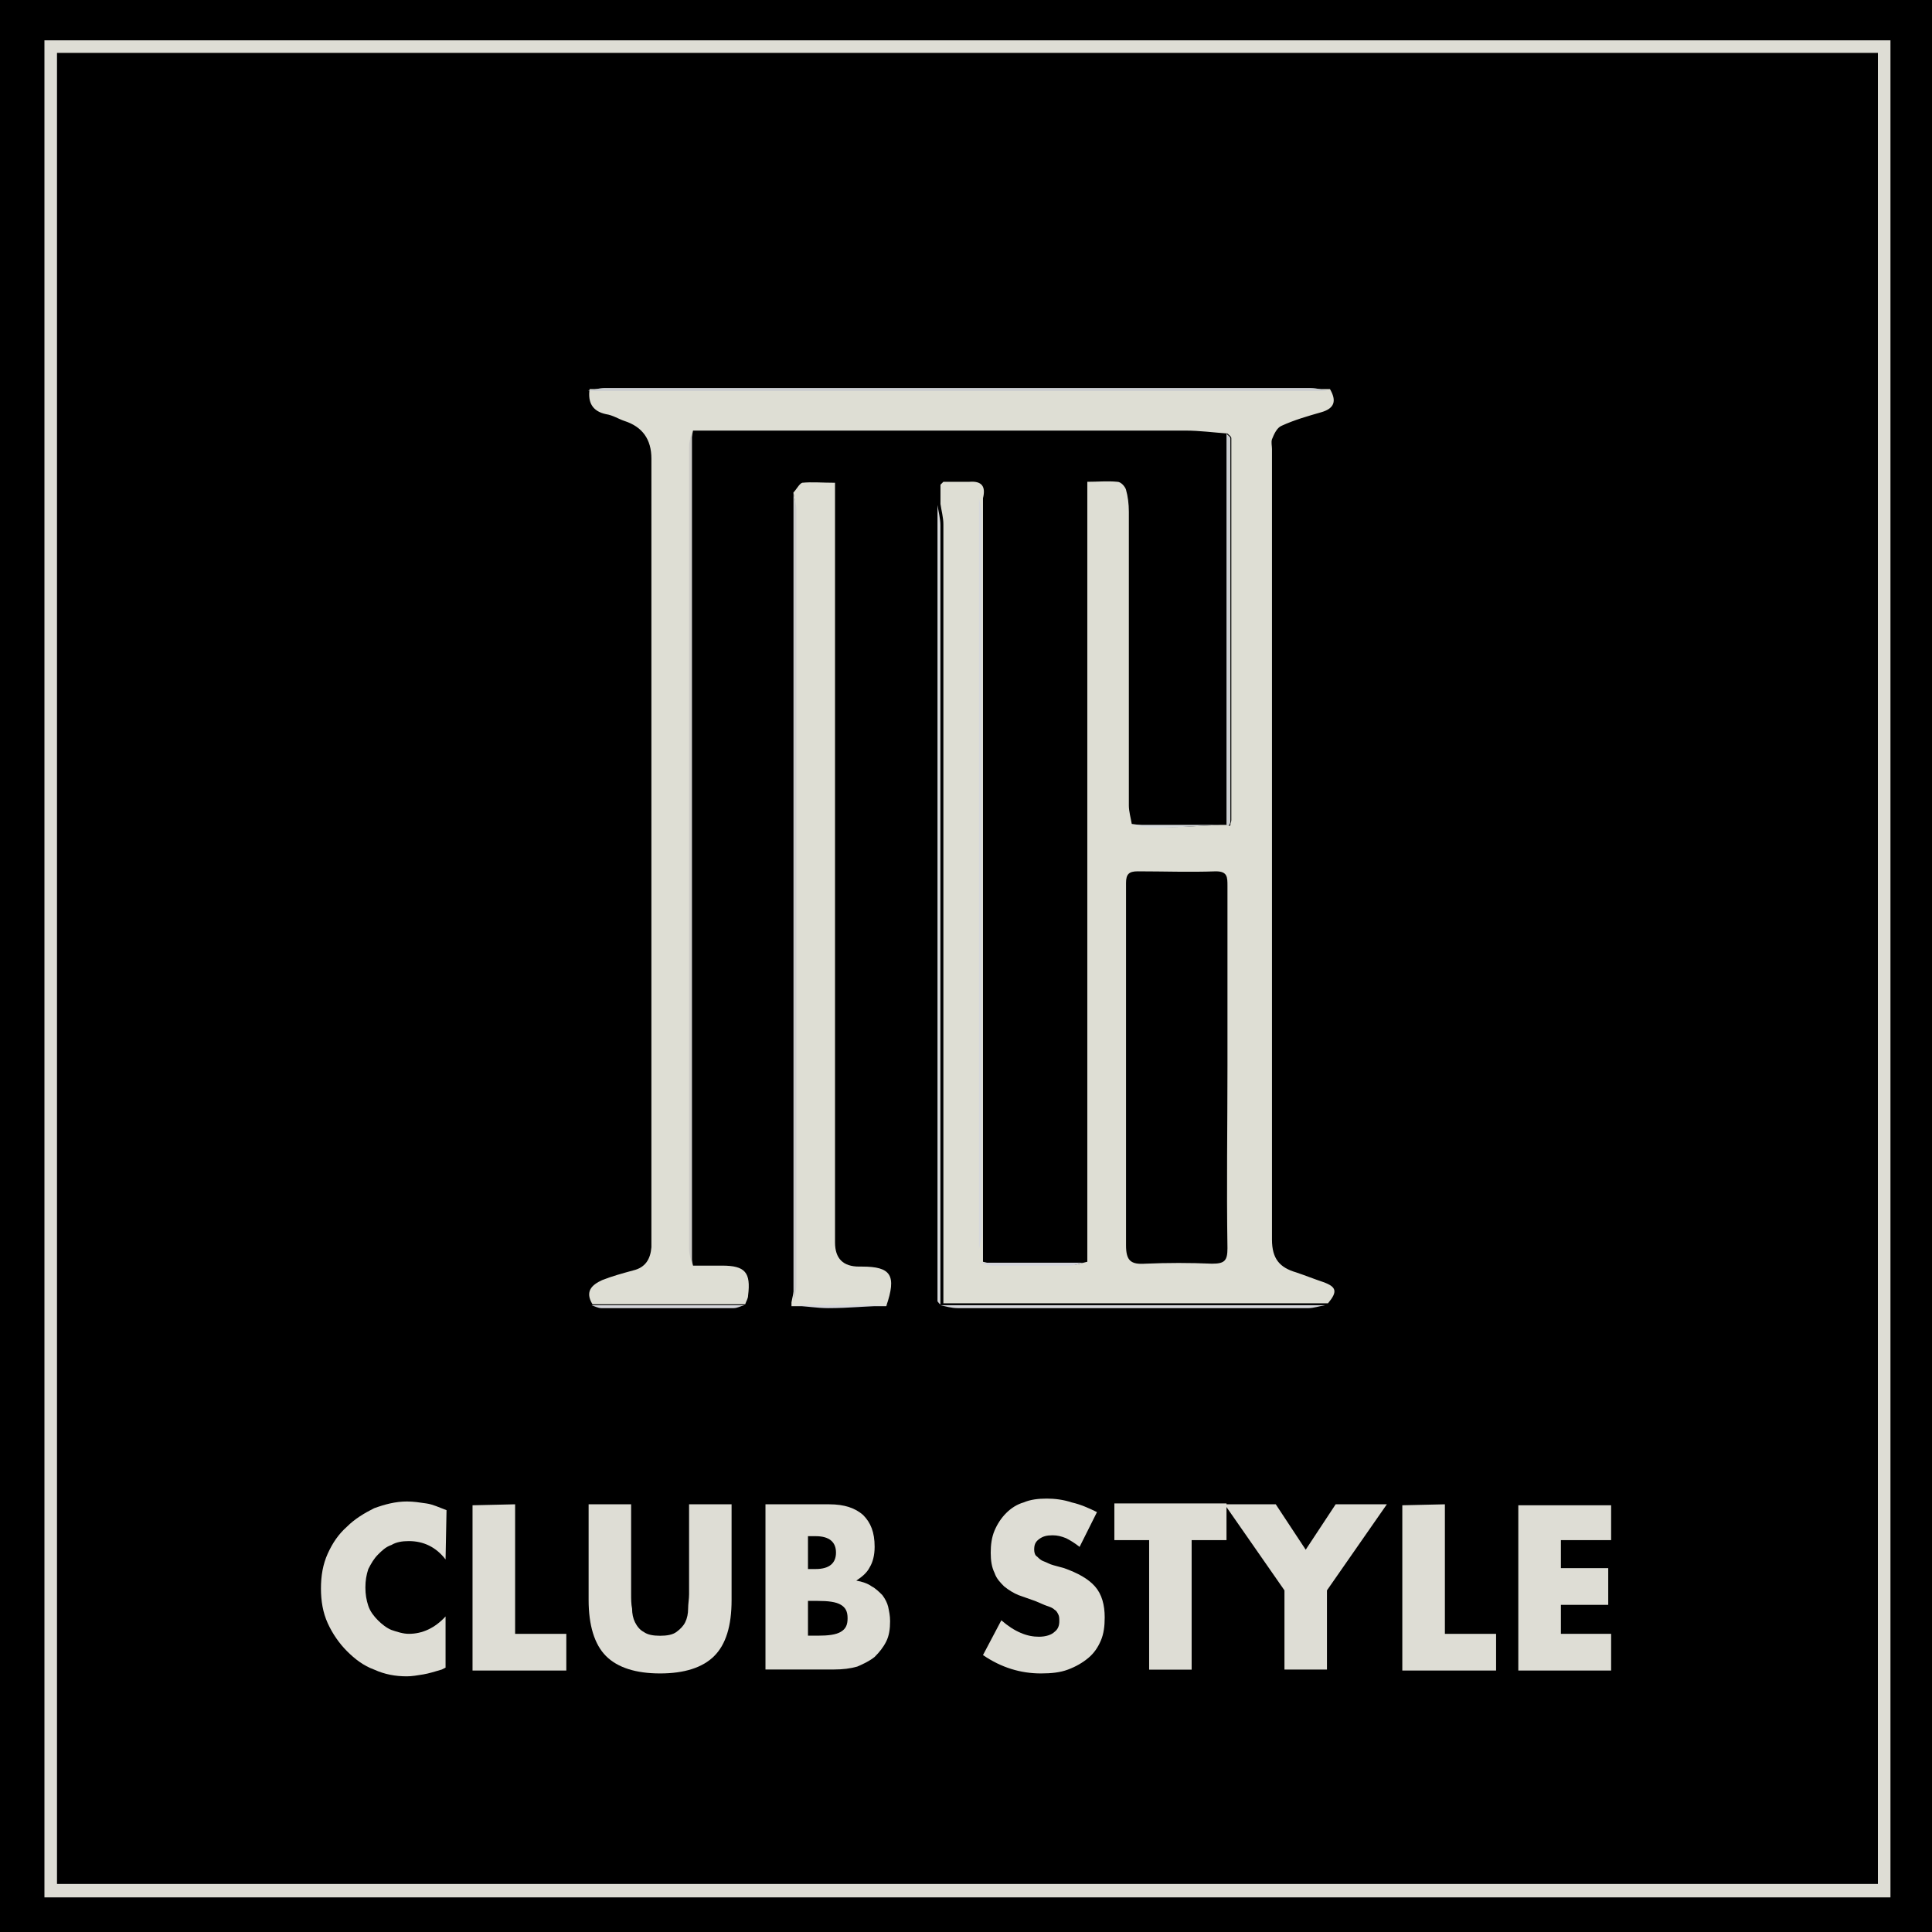
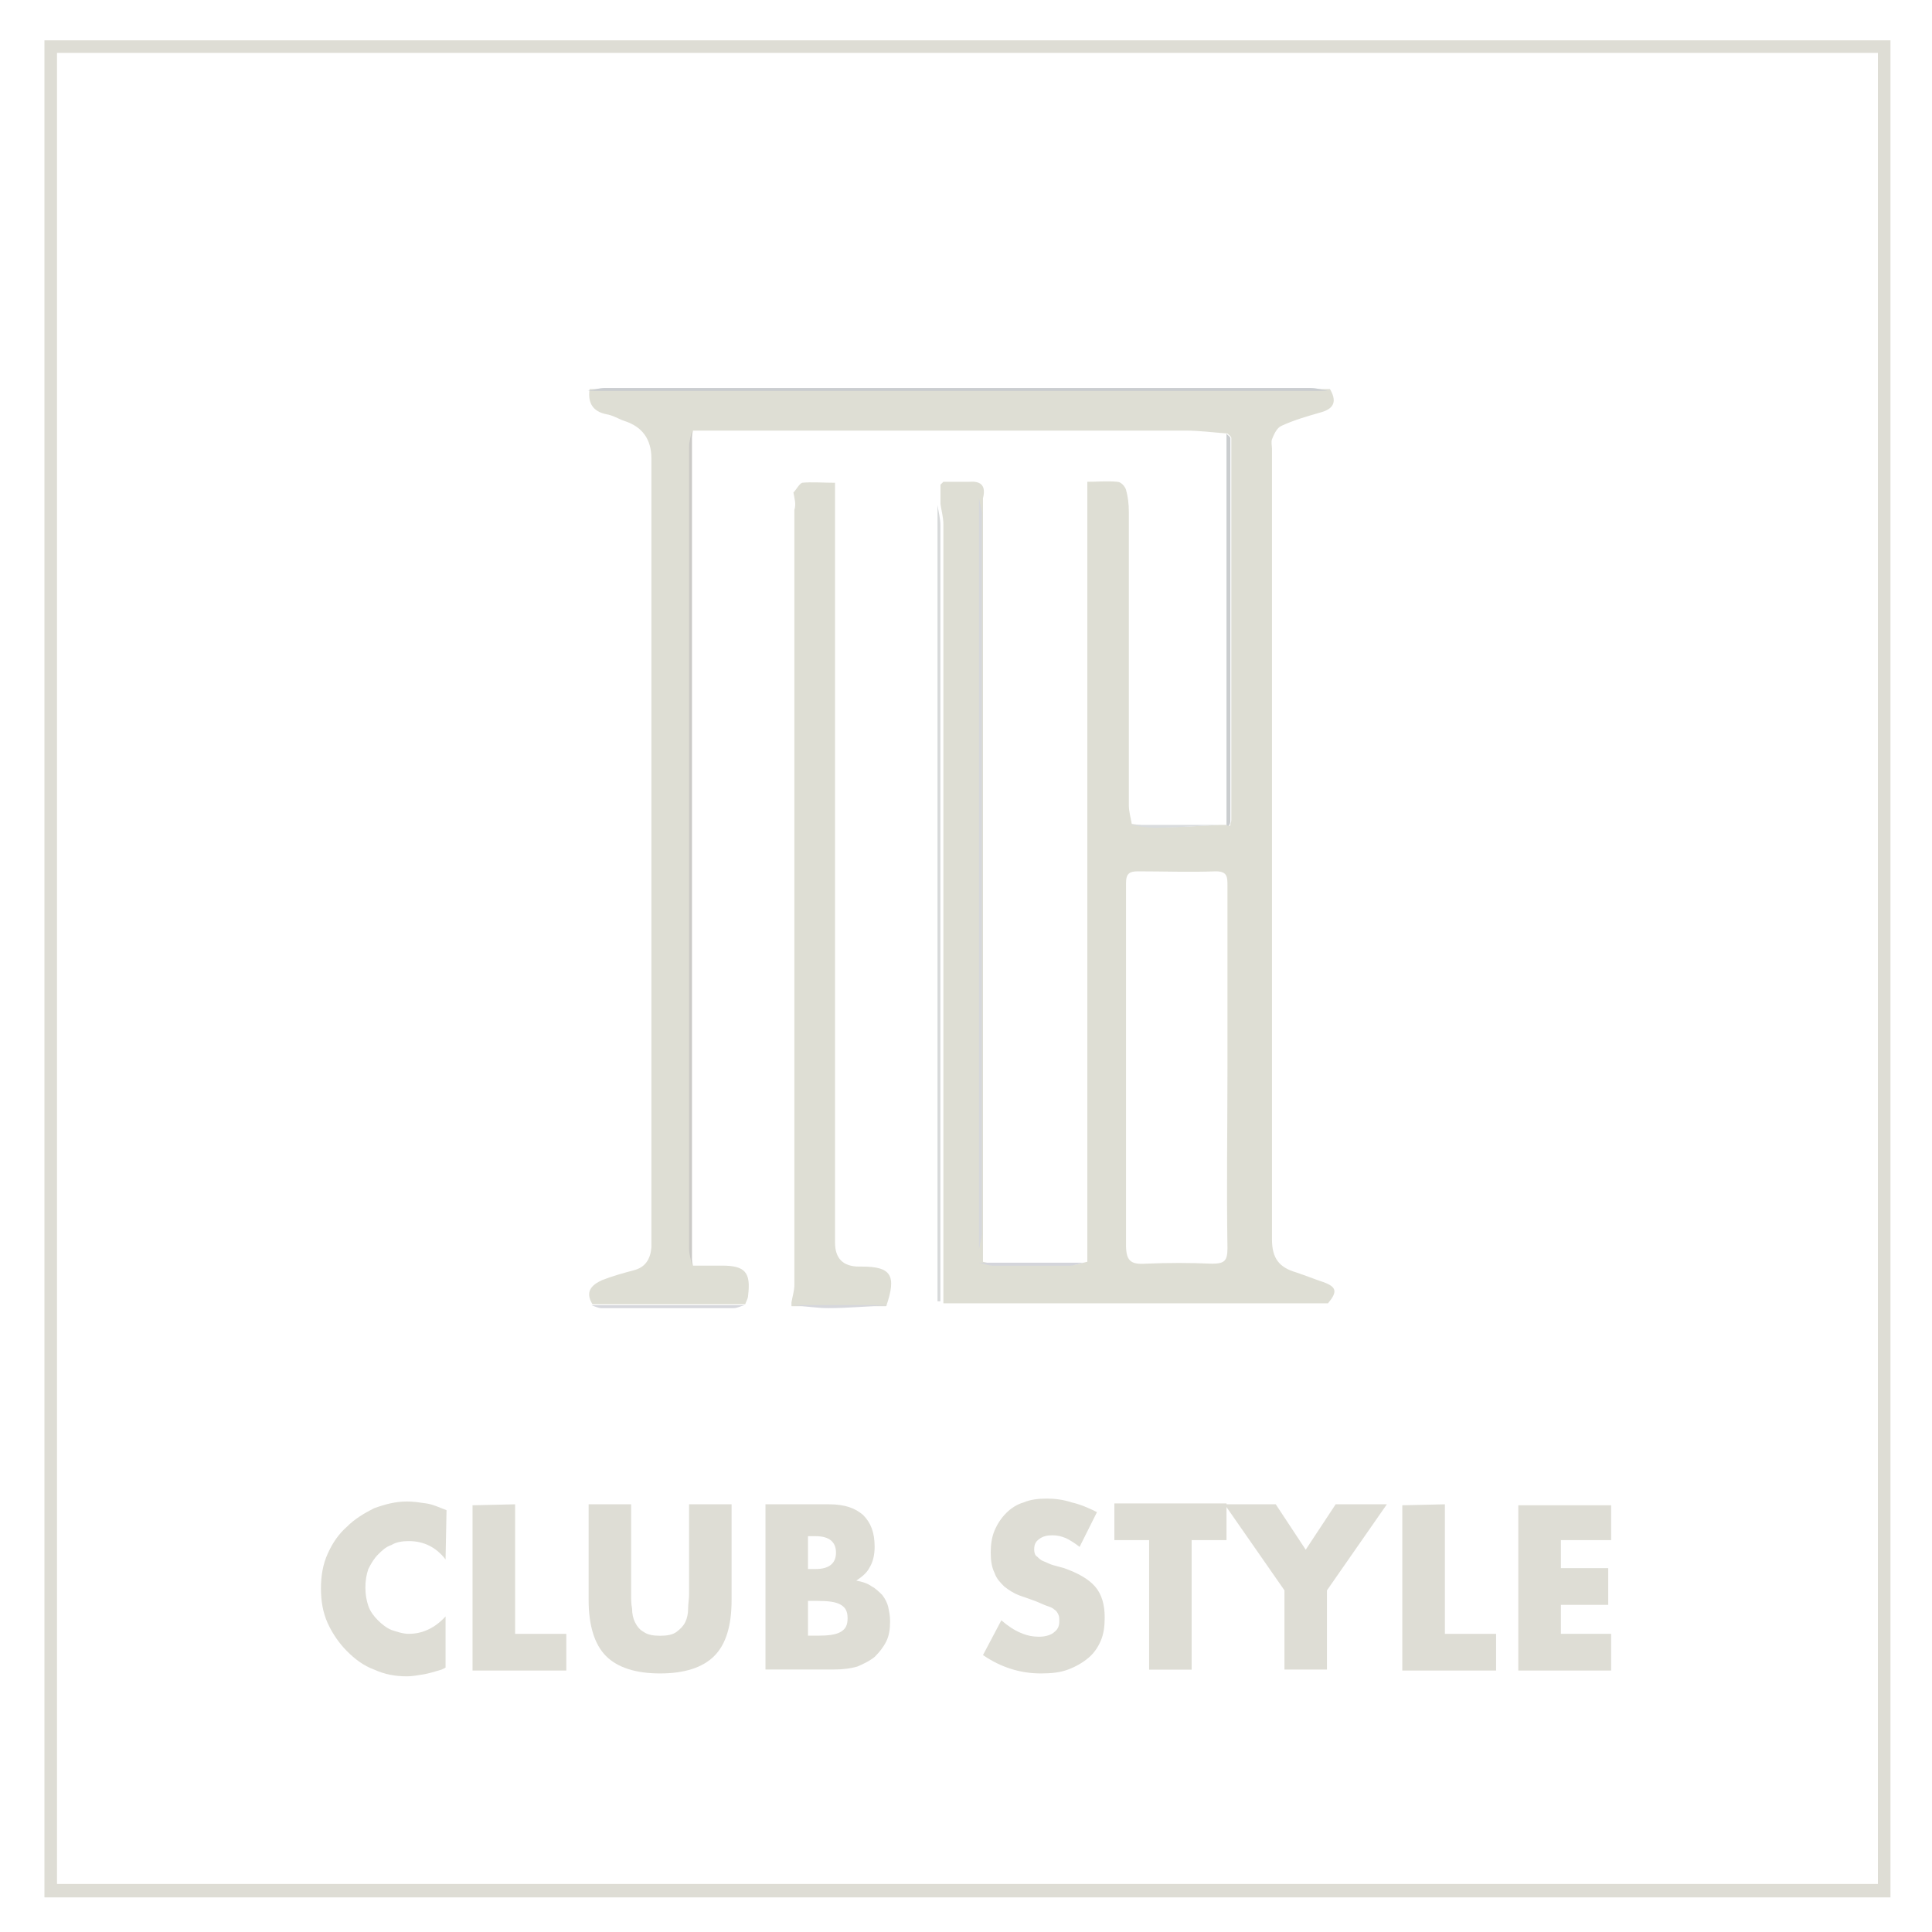
<svg xmlns="http://www.w3.org/2000/svg" id="_レイヤー_2" data-name="レイヤー 2" viewBox="0 0 240 240">
  <defs>
    <style>
      .cls-1 {
        fill: #cbcac7;
      }

      .cls-2 {
        fill: #cacdcf;
      }

      .cls-3 {
        fill: #deddd5;
      }

      .cls-4 {
        fill: #d7d9da;
      }

      .cls-5 {
        fill: #cacdd0;
      }

      .cls-6 {
        fill: #d6d8dc;
      }

      .cls-7 {
        fill: #d4d5db;
      }

      .cls-8 {
        fill: #cacbcb;
      }

      .cls-9 {
        fill: #d9dcde;
      }

      .cls-10 {
        fill: #d6d7dc;
      }

      .cls-11 {
        fill: #deded4;
      }
    </style>
  </defs>
  <g id="_レイヤー_1-2" data-name="レイヤー 1">
    <g>
-       <rect width="240" height="240" />
      <path class="cls-3" d="M234.84,235.7H5.52V5.01H234.84V235.7Zm-227.75-1.67H233.28V6.57H7.08V234.03Z" />
      <g id="CLUB_logo.psd">
        <g>
          <path class="cls-11" d="M151.64,102.47h.84c.12,0,.12,.12,.24,.12,0,0,.12,0,.12-.12,0-.24,.12-.36,.12-.6V54.45c0-.24-.24-.36-.48-.6-1.68-.12-3.48-.36-5.16-.36h-61.23c-.12,.72-.36,1.44-.36,2.04v99.65c0,.72,.24,1.44,.36,2.04h3.6c2.88,0,3.6,.84,3.24,3.72,0,.36-.24,.72-.36,1.08h-18.97c-.96-1.56-.12-2.4,1.2-3,1.2-.48,2.52-.84,3.84-1.2,1.56-.36,2.16-1.44,2.28-2.88V56.97q0-3.6-3.36-4.68c-.72-.24-1.44-.72-2.28-.84-1.68-.36-2.28-1.44-2.04-3.12h91.97c.84,1.44,.6,2.4-1.08,2.88s-3.36,.96-4.92,1.68c-.6,.24-.96,1.08-1.2,1.68-.12,.36,0,.84,0,1.2v98.21c0,2.4,.96,3.48,3,4.08,1.08,.36,2.28,.84,3.36,1.2,1.68,.6,1.8,1.2,.6,2.64h-47.78V65.13c0-.84-.24-1.68-.36-2.52v-2.4c.12-.12,.24-.24,.36-.36h3.24c1.56-.12,2.04,.6,1.68,2.04v94.85c.6,.12,1.08,.36,1.68,.36h9.6c.6,0,1.08-.24,1.68-.36V59.85c1.32,0,2.52-.12,3.72,0,.48,0,.96,.6,1.08,.96,.24,.84,.36,1.8,.36,2.76v36.5c0,.72,.24,1.56,.36,2.28,1.08,.12,2.04,.36,3.12,.36,2.4,.12,5.16-.12,7.92-.24Zm.84,30.02v-22.45c0-1.08,0-1.8-1.44-1.8-3.24,.12-6.48,0-9.72,0-1.08,0-1.44,.36-1.44,1.44v45.02c0,1.92,.6,2.4,2.4,2.28,2.76-.12,5.52-.12,8.28,0,1.56,0,1.92-.36,1.92-1.92-.12-7.56,0-15.13,0-22.57Z" />
          <path class="cls-11" d="M98.57,61.17c.36-.36,.72-1.08,1.08-1.2,1.2-.12,2.52,0,4.08,0v94.37q0,3,3,3h.36c3.6,0,4.32,1.08,3,4.92h-11.77v-.48c.12-.72,.36-1.44,.36-2.16V63.33c.24-.72,0-1.44-.12-2.16Z" />
          <path class="cls-1" d="M85.96,157.22c-.12-.72-.36-1.44-.36-2.04V55.53c0-.72,.24-1.44,.36-2.04v103.73Z" />
-           <path class="cls-8" d="M98.57,61.17c.12,.72,.36,1.44,.36,2.16v96.29c0,.72-.24,1.44-.36,2.16V61.17Z" />
          <path class="cls-4" d="M116.46,62.73c.12,.84,.36,1.68,.36,2.52v96.41h-.36V62.73Z" />
          <path class="cls-6" d="M121.62,155.18V61.89c.12,.72,.36,1.44,.36,2.04v89.08c0,.84-.24,1.44-.36,2.16Z" />
          <path class="cls-5" d="M164.96,48.56H73c.72-.12,1.44-.36,2.04-.36h87.76c.84,0,1.44,.24,2.16,.36Z" />
          <path class="cls-2" d="M152.36,53.85c.12,.24,.48,.36,.48,.6v47.42c0,.24,0,.36-.12,.6l-.12,.12q-.12,0-.24-.12V53.85Z" />
-           <path class="cls-10" d="M116.82,162.14h47.78c-.72,.12-1.44,.36-2.04,.36h-43.58c-.84,0-1.56-.24-2.16-.36Z" />
          <path class="cls-10" d="M73.48,162.14h18.97c-.48,.12-.84,.36-1.32,.36h-16.45c-.36,0-.84-.24-1.2-.36Z" />
          <path class="cls-7" d="M134.59,156.86c-.6,.12-1.08,.36-1.68,.36h-9.6c-.6,0-1.08-.24-1.68-.36h12.97Z" />
          <path class="cls-10" d="M98.57,162.14h11.77c-2.52,.12-4.92,.36-7.44,.36-1.44,0-2.88-.24-4.32-.36Z" />
          <path class="cls-9" d="M151.64,102.47c-2.76,.12-5.52,.36-8.28,.36-.96,0-2.04-.24-3.12-.36h11.41Z" />
          <path class="cls-4" d="M116.82,59.97c-.12,.12-.24,.24-.36,.36,.12-.12,.24-.24,.36-.36Z" />
-           <path class="cls-10" d="M116.46,161.66h.36v.36c-.12,0-.24-.24-.36-.36Z" />
        </g>
      </g>
      <g>
        <path class="cls-3" d="M55.35,193.72c-1.2-1.56-2.76-2.28-4.56-2.28-.84,0-1.56,.12-2.16,.48-.72,.24-1.2,.72-1.68,1.2-.48,.48-.84,1.08-1.2,1.8-.24,.72-.36,1.44-.36,2.28s.12,1.56,.36,2.28c.24,.72,.72,1.32,1.2,1.8s1.08,.96,1.68,1.2c.72,.24,1.44,.48,2.16,.48,1.68,0,3.24-.72,4.56-2.16v6.36l-.48,.24c-.84,.24-1.56,.48-2.28,.6-.72,.12-1.44,.24-2.04,.24-1.44,0-2.76-.24-4.08-.84-1.32-.48-2.4-1.32-3.36-2.28-.96-.96-1.8-2.16-2.4-3.48-.6-1.32-.84-2.76-.84-4.32s.24-3,.84-4.32c.6-1.32,1.32-2.4,2.4-3.36,.96-.96,2.16-1.68,3.36-2.28,1.32-.48,2.64-.84,4.08-.84,.84,0,1.56,.12,2.4,.24,.84,.12,1.56,.48,2.52,.84l-.12,6.12h0Z" />
        <path class="cls-3" d="M63.99,186.87v16.09h6.36v4.56h-11.65v-20.53l5.28-.12h0Z" />
        <path class="cls-3" d="M78.4,186.87v11.17c0,.6,0,1.2,.12,1.8,0,.6,.12,1.2,.36,1.68,.24,.48,.6,.96,1.08,1.2,.48,.36,1.2,.48,2.04,.48s1.56-.12,2.04-.48c.48-.36,.84-.72,1.08-1.2,.24-.48,.36-1.08,.36-1.68s.12-1.2,.12-1.8v-11.17h5.28v11.89c0,3.24-.72,5.52-2.16,6.96-1.44,1.44-3.72,2.16-6.72,2.16s-5.28-.72-6.72-2.16c-1.44-1.44-2.16-3.84-2.16-6.96v-11.89h5.28Z" />
        <path class="cls-3" d="M95.09,186.87h7.92c1.92,0,3.24,.48,4.2,1.32,.96,.96,1.44,2.16,1.44,3.96,0,1.08-.24,1.92-.6,2.52-.36,.72-.96,1.2-1.68,1.68,.72,.12,1.44,.36,1.92,.72,.48,.24,.96,.72,1.32,1.08,.36,.48,.6,.96,.72,1.44,.12,.6,.24,1.08,.24,1.8,0,.96-.12,1.8-.48,2.52s-.84,1.32-1.44,1.92c-.6,.48-1.32,.84-2.16,1.2-.84,.24-1.8,.36-2.88,.36h-8.52v-20.53Zm5.28,8.04h.96c1.68,0,2.52-.72,2.52-2.04s-.84-2.04-2.52-2.04h-.96v4.08Zm0,8.28h1.2c1.32,0,2.28-.12,2.88-.48s.84-.84,.84-1.68-.24-1.32-.84-1.68-1.56-.48-2.88-.48h-1.2v4.32Z" />
        <path class="cls-3" d="M134.11,192.16c-.6-.48-1.2-.84-1.68-1.08-.6-.24-1.08-.36-1.68-.36-.72,0-1.2,.12-1.68,.48-.48,.36-.6,.72-.6,1.32,0,.36,.12,.72,.36,.84,.24,.24,.48,.48,.84,.6,.36,.12,.72,.36,1.2,.48,.48,.12,.84,.24,1.32,.36,1.68,.6,3,1.32,3.84,2.28,.84,.96,1.2,2.28,1.2,3.84,0,1.08-.12,2.04-.48,2.88s-.84,1.56-1.56,2.16c-.72,.6-1.56,1.08-2.52,1.44-.96,.36-2.04,.48-3.36,.48-2.52,0-4.92-.72-7.2-2.28l2.28-4.32c.84,.72,1.56,1.2,2.4,1.56s1.56,.48,2.28,.48c.84,0,1.56-.24,1.92-.6,.48-.36,.6-.84,.6-1.32,0-.36,0-.6-.12-.84s-.24-.48-.48-.6c-.24-.24-.6-.36-.96-.48-.36-.12-.84-.36-1.44-.6-.72-.24-1.32-.48-2.04-.72-.6-.24-1.2-.6-1.8-1.08-.48-.48-.96-.96-1.2-1.68-.36-.72-.48-1.56-.48-2.52s.12-1.92,.48-2.76,.84-1.56,1.44-2.16,1.32-1.08,2.16-1.32c.84-.36,1.8-.48,2.88-.48,.96,0,2.04,.12,3.12,.48,1.08,.24,2.16,.72,3.12,1.2l-2.16,4.32Z" />
        <path class="cls-3" d="M148.03,191.32v16.09h-5.28v-16.09h-4.32v-4.56h13.93v4.56h-4.32Z" />
        <path class="cls-3" d="M159.56,197.56l-7.44-10.69h6.36l3.72,5.64,3.72-5.64h6.36l-7.44,10.69v9.84h-5.28v-9.84h0Z" />
        <path class="cls-3" d="M179.49,186.87v16.09h6.36v4.56h-11.65v-20.53l5.28-.12h0Z" />
        <path class="cls-3" d="M200.14,191.32h-6.24v3.48h5.88v4.56h-5.88v3.6h6.24v4.56h-11.53v-20.53h11.53v4.32Z" />
      </g>
    </g>
  </g>
</svg>